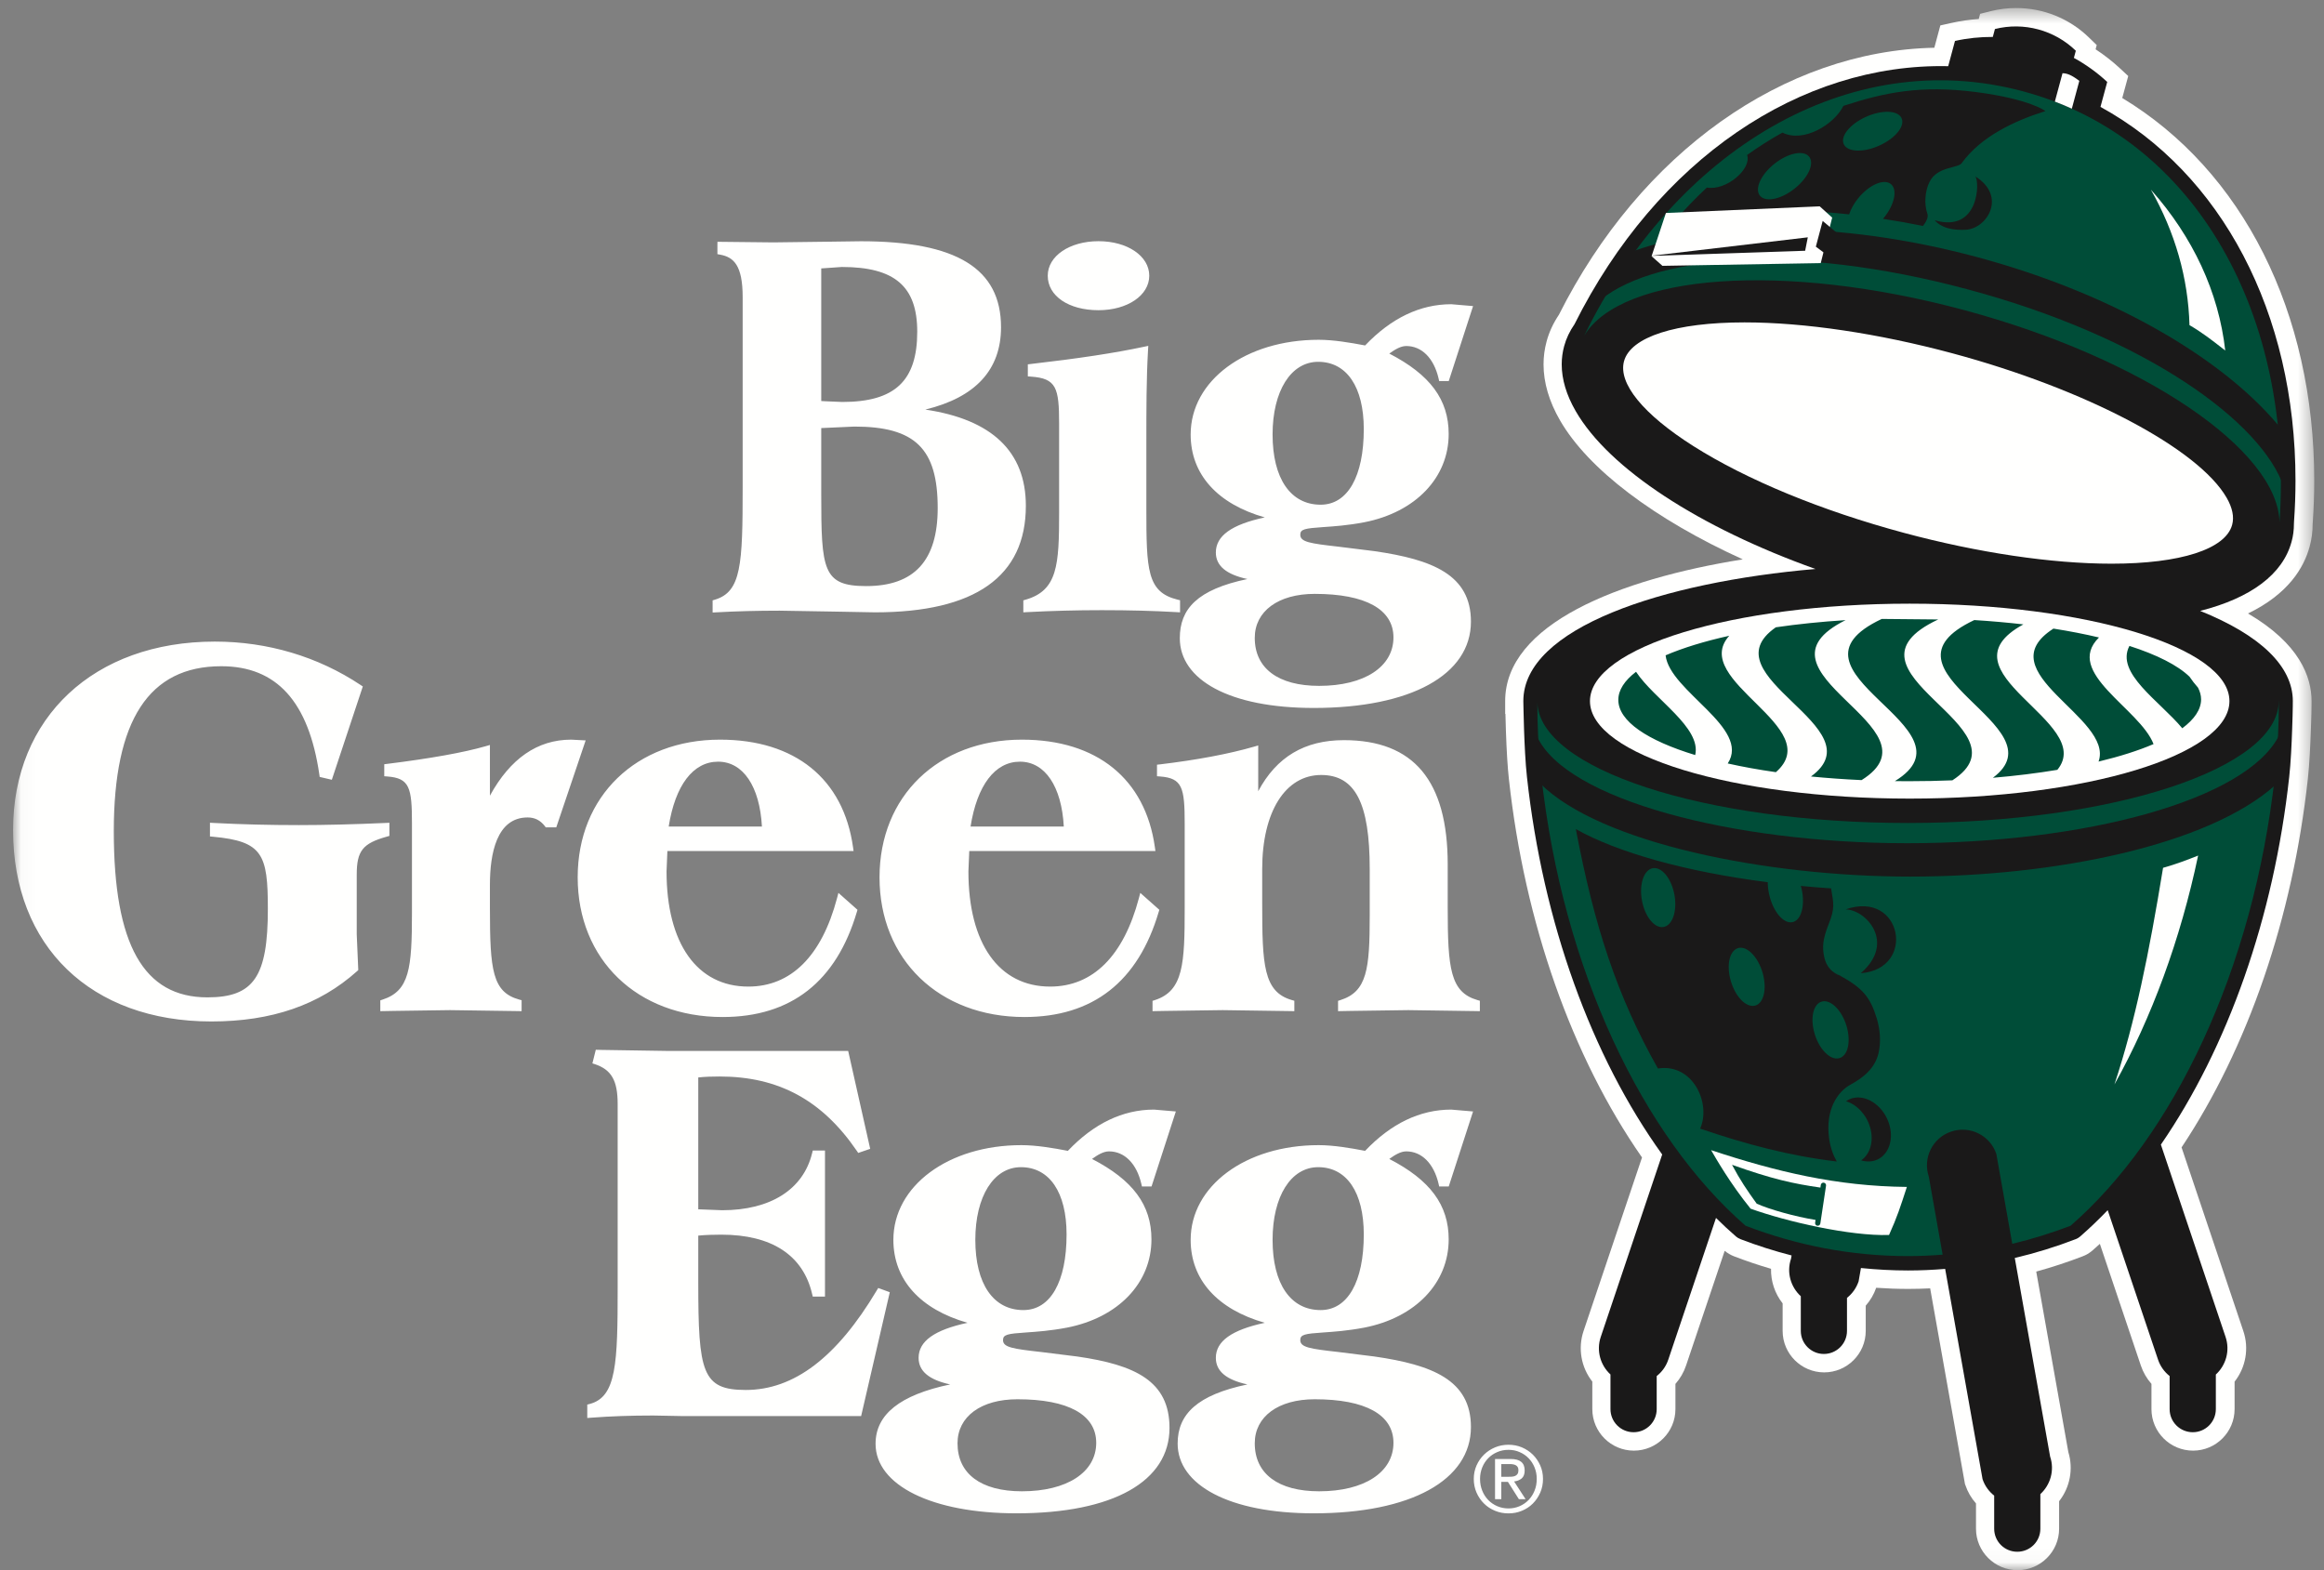
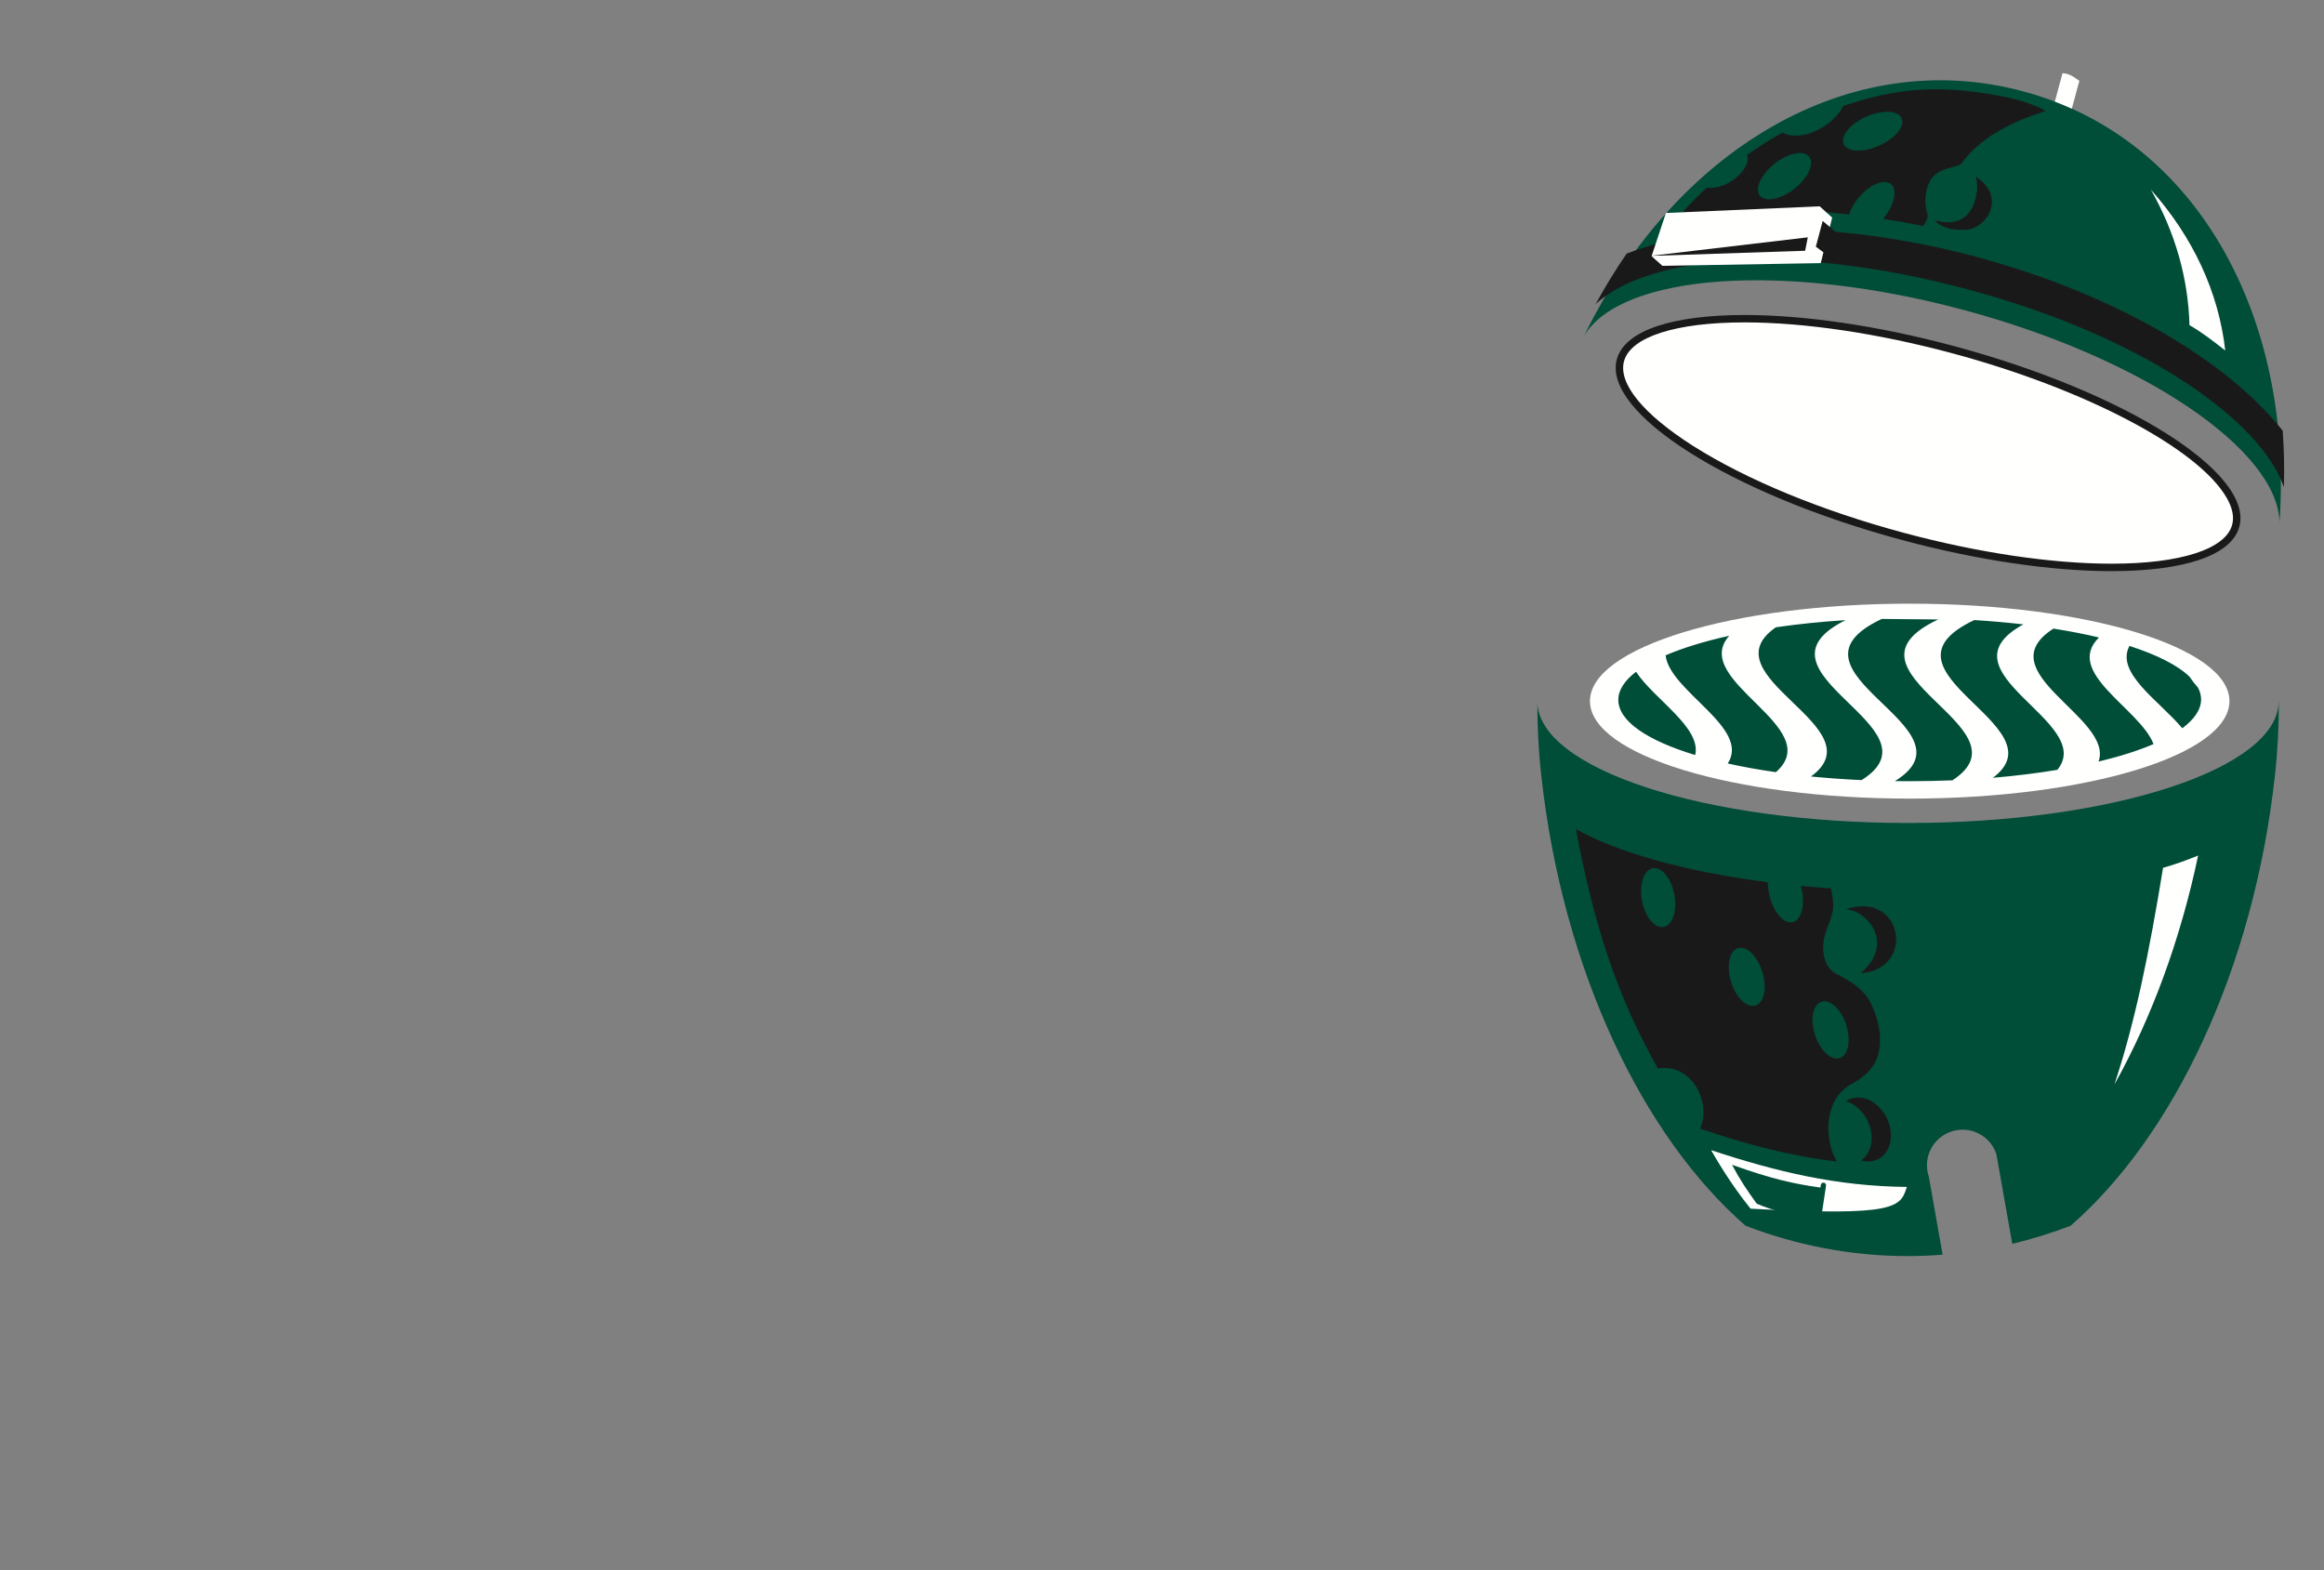
<svg xmlns="http://www.w3.org/2000/svg" xmlns:xlink="http://www.w3.org/1999/xlink" width="148px" height="100px" viewBox="0 0 148 100" version="1.1">
  <rect x="0" y="0" width="148" height="100" fill="#808080" stroke="none" />
  <title>Big Green Egg White</title>
  <defs>
-     <polygon id="path-1" points="0.041 0.511 146.547 0.511 146.547 99.959 0.041 99.959" />
-   </defs>
+     </defs>
  <g id="Ocean-vs-Big-Green-Egg" stroke="none" stroke-width="1" fill="none" fill-rule="evenodd">
    <g id="6-Word-Story---Optie-3" transform="translate(-1142, -32)">
      <g id="header_01">
        <g id="Big-Green-Egg-White" transform="translate(1142, 32)">
          <g id="BGE_logo_DIAP_FC_DEF" transform="translate(0.832, 0)">
            <g id="Group-5">
              <mask id="mask-2" fill="white">
                <use xlink:href="#path-1" />
              </mask>
              <g id="Clip-2" />
              <path d="M134.32,6.242 C134.385,6.003 134.45,5.765 134.515,5.526 L134.701,4.842 L134.181,4.359 C133.694,3.907 133.172,3.499 132.622,3.139 L132.694,2.871 L132.201,2.392 C130.954,1.179 129.304,0.511 127.559,0.511 C127.014,0.511 126.47,0.579 125.943,0.711 L125.267,0.881 L125.182,1.209 C124.584,1.25 123.997,1.336 123.428,1.464 L122.736,1.619 L122.551,2.303 L122.353,3.041 C112.768,3.236 103.644,9.713 98.443,20.049 C98.084,20.583 97.821,21.15 97.663,21.736 C97.532,22.215 97.466,22.709 97.466,23.205 C97.466,24.367 97.819,25.567 98.514,26.77 C100.313,29.89 104.531,33.066 110.153,35.624 C102.21,36.898 95.022,39.76 95.022,44.65 L95.022,45.463 L95.039,45.47 C95.047,45.814 95.057,46.206 95.068,46.507 C95.114,47.85 95.179,48.894 95.259,49.61 C96.259,58.755 99.264,67.289 103.737,73.716 L100.013,84.772 C99.642,85.879 99.863,87.089 100.572,87.99 L100.572,89.744 C100.572,91.201 101.759,92.387 103.219,92.387 C104.678,92.387 105.865,91.201 105.865,89.744 L105.865,88.137 C106.166,87.796 106.397,87.399 106.543,86.963 L109.002,79.661 C109.185,79.812 109.388,79.931 109.598,80.011 C110.357,80.303 111.146,80.57 111.953,80.806 C111.936,81.597 112.195,82.379 112.692,83.01 L112.692,84.762 C112.692,86.218 113.878,87.403 115.336,87.403 C116.795,87.403 117.984,86.218 117.984,84.762 L117.984,83.154 C118.277,82.823 118.503,82.437 118.65,82.015 C119.343,82.063 120.023,82.087 120.701,82.087 C121.152,82.087 121.614,82.074 122.087,82.052 L124.285,94.409 L124.299,94.494 L124.327,94.575 C124.472,95.009 124.703,95.408 125.006,95.75 L125.006,97.36 C125.006,98.816 126.195,100 127.654,100 C129.112,100 130.299,98.816 130.299,97.36 L130.299,95.609 C130.99,94.73 131.218,93.561 130.887,92.481 L128.842,80.983 C129.839,80.71 130.831,80.384 131.802,80.01 C132.014,79.932 132.224,79.808 132.414,79.647 C132.575,79.506 132.734,79.363 132.894,79.218 L135.503,86.965 C135.649,87.398 135.879,87.794 136.18,88.135 L136.18,89.744 C136.18,91.201 137.368,92.387 138.83,92.387 C140.287,92.387 141.474,91.201 141.474,89.744 L141.474,87.994 C142.185,87.09 142.407,85.877 142.03,84.769 L138.097,73.074 C142.325,66.726 145.176,58.419 146.14,49.604 C146.241,48.699 146.301,47.419 146.332,46.506 L146.347,46.065 C146.362,45.592 146.374,45.24 146.374,44.974 C146.374,44.843 146.375,44.706 146.376,44.677 L146.376,44.65 C146.376,43.099 145.606,40.994 142.328,39.071 C144.901,37.827 145.896,36.143 146.256,34.804 C146.381,34.354 146.446,33.864 146.446,33.357 L146.451,33.299 C146.514,32.398 146.547,31.492 146.547,30.61 C146.547,19.9 141.994,10.869 134.32,6.242" id="Fill-1" fill="#FFFFFE" mask="url(#mask-2)" />
              <path d="M145.353,30.61 C145.353,19.914 140.641,11.03 132.933,6.808 C133.074,6.278 133.219,5.747 133.363,5.218 C132.716,4.618 132.001,4.103 131.24,3.688 C131.282,3.536 131.322,3.383 131.363,3.232 C130.008,1.914 128.05,1.386 126.212,1.848 C126.168,2.015 126.123,2.182 126.077,2.352 C125.273,2.348 124.465,2.429 123.668,2.608 C123.523,3.143 123.38,3.678 123.236,4.215 C113.833,4.01 104.697,10.143 99.44,20.644 C99.136,21.083 98.911,21.554 98.779,22.042 C98.676,22.42 98.623,22.81 98.623,23.205 C98.623,24.161 98.922,25.159 99.514,26.184 C101.637,29.865 107.41,33.606 114.783,36.237 C105.037,37.076 96.179,39.989 96.179,44.65 C96.179,44.626 96.199,45.781 96.224,46.466 C96.255,47.363 96.312,48.616 96.409,49.479 C97.424,58.757 100.53,67.286 105.022,73.526 L101.109,85.146 C100.815,86.023 101.088,86.948 101.728,87.537 L101.728,89.744 C101.728,90.557 102.388,91.214 103.201,91.214 C104.014,91.214 104.672,90.557 104.672,89.744 L104.672,87.637 C105.004,87.377 105.266,87.022 105.41,86.591 L108.449,77.566 C108.867,77.98 109.292,78.377 109.727,78.753 C109.808,78.821 109.902,78.878 110.001,78.916 C111.075,79.33 112.164,79.673 113.263,79.956 L113.226,80.165 C112.93,81.04 113.207,81.967 113.849,82.554 L113.849,84.762 C113.849,85.571 114.508,86.23 115.317,86.23 C116.131,86.23 116.79,85.571 116.79,84.762 L116.79,82.658 C117.121,82.395 117.385,82.037 117.53,81.607 L117.679,80.757 C118.677,80.858 119.675,80.913 120.683,80.913 C121.471,80.913 122.258,80.877 123.042,80.812 L125.424,94.204 C125.568,94.637 125.833,94.99 126.164,95.252 L126.164,97.36 C126.164,98.172 126.821,98.827 127.635,98.827 C128.446,98.827 129.105,98.172 129.105,97.36 L129.105,95.155 C129.746,94.566 130.022,93.639 129.726,92.763 L127.476,80.116 C128.788,79.808 130.083,79.408 131.361,78.916 C131.463,78.878 131.553,78.821 131.634,78.753 C132.235,78.229 132.823,77.666 133.393,77.072 L136.599,86.591 C136.743,87.021 137.008,87.377 137.337,87.637 L137.337,89.744 C137.337,90.557 137.997,91.214 138.812,91.214 C139.623,91.214 140.28,90.557 140.28,89.744 L140.28,87.539 C140.921,86.952 141.197,86.024 140.9,85.146 L136.78,72.897 C141.032,66.721 143.972,58.449 144.953,49.477 C145.051,48.612 145.109,47.363 145.139,46.466 C145.161,45.781 145.18,45.308 145.18,44.974 C145.18,44.805 145.183,44.624 145.183,44.65 C145.183,42.426 143.099,40.443 139.281,38.906 C142.512,38.086 144.544,36.574 145.103,34.499 C145.206,34.131 145.253,33.748 145.253,33.357 C145.253,33.33 145.258,33.239 145.259,33.219 C145.322,32.339 145.353,31.468 145.353,30.61" id="Fill-3" fill="#1A1919" mask="url(#mask-2)" />
              <path d="M95.193,94.053 L94.775,94.053 L94.775,93.242 L95.304,93.242 C95.37,93.242 95.437,93.245 95.506,93.256 C95.575,93.266 95.636,93.286 95.687,93.311 C95.741,93.339 95.784,93.379 95.818,93.428 C95.85,93.479 95.866,93.548 95.866,93.632 C95.866,93.734 95.849,93.812 95.81,93.869 C95.774,93.927 95.723,93.967 95.661,93.995 C95.599,94.022 95.528,94.04 95.448,94.046 C95.368,94.049 95.283,94.053 95.193,94.053 L95.193,94.053 Z M96.072,94.159 C96.201,94.049 96.264,93.882 96.264,93.652 C96.264,93.404 96.192,93.222 96.045,93.101 C95.897,92.979 95.674,92.919 95.368,92.919 L94.377,92.919 L94.377,95.476 L94.775,95.476 L94.775,94.377 L95.198,94.377 L95.895,95.476 L96.322,95.476 L95.591,94.35 C95.781,94.328 95.943,94.265 96.072,94.159 L96.072,94.159 Z M96.894,94.934 C96.803,95.165 96.675,95.361 96.514,95.53 C96.352,95.697 96.162,95.828 95.943,95.924 C95.723,96.019 95.488,96.068 95.233,96.068 C94.977,96.068 94.738,96.019 94.516,95.924 C94.296,95.828 94.104,95.697 93.942,95.53 C93.78,95.361 93.652,95.165 93.561,94.934 C93.469,94.708 93.422,94.457 93.422,94.188 C93.422,93.927 93.469,93.687 93.561,93.457 C93.652,93.232 93.78,93.035 93.942,92.87 C94.104,92.702 94.296,92.574 94.516,92.48 C94.738,92.381 94.977,92.336 95.233,92.336 C95.488,92.336 95.723,92.381 95.943,92.48 C96.162,92.574 96.352,92.702 96.514,92.87 C96.675,93.035 96.803,93.232 96.894,93.457 C96.988,93.687 97.033,93.927 97.033,94.188 C97.033,94.457 96.988,94.708 96.894,94.934 L96.894,94.934 Z M97.255,93.328 C97.136,93.063 96.978,92.832 96.78,92.637 C96.581,92.442 96.349,92.29 96.083,92.177 C95.818,92.066 95.535,92.012 95.233,92.012 C94.932,92.012 94.649,92.066 94.382,92.177 C94.113,92.29 93.879,92.442 93.679,92.637 C93.478,92.832 93.319,93.063 93.2,93.328 C93.083,93.592 93.023,93.879 93.023,94.188 C93.023,94.505 93.083,94.797 93.2,95.063 C93.319,95.332 93.478,95.565 93.679,95.761 C93.879,95.959 94.113,96.11 94.382,96.219 C94.649,96.33 94.932,96.383 95.233,96.383 C95.535,96.383 95.818,96.33 96.083,96.219 C96.349,96.11 96.581,95.959 96.78,95.761 C96.978,95.565 97.136,95.332 97.255,95.063 C97.373,94.797 97.431,94.505 97.431,94.188 C97.431,93.879 97.373,93.592 97.255,93.328 L97.255,93.328 Z M83.177,94.976 C80.57,94.976 79.075,93.862 79.075,91.919 C79.075,90.216 80.574,89.115 82.894,89.115 C86.127,89.115 87.908,90.1 87.908,91.889 C87.908,93.763 86.05,94.976 83.177,94.976 L83.177,94.976 Z M83.114,74.334 C84.932,74.334 86.018,75.937 86.018,78.618 C86.018,81.634 84.991,83.435 83.271,83.435 C81.354,83.435 80.21,81.763 80.21,78.964 C80.21,76.195 81.377,74.334 83.114,74.334 L83.114,74.334 Z M86.705,86.393 L84.4,86.105 C82.596,85.903 81.974,85.81 81.974,85.348 C81.974,84.994 82.25,84.941 83.441,84.861 C84.129,84.814 84.984,84.755 86.053,84.552 C89.317,83.913 91.425,81.707 91.425,78.932 C91.425,76.742 90.244,75.154 87.642,73.81 C88.003,73.55 88.368,73.328 88.722,73.328 C89.71,73.328 90.479,74.101 90.782,75.395 L90.819,75.562 L91.429,75.562 L92.978,70.786 L91.589,70.667 C89.598,70.667 87.753,71.557 86.103,73.294 C85.156,73.112 84.081,72.931 83.146,72.931 C78.497,72.931 74.993,75.524 74.993,78.964 C74.993,81.509 76.707,83.389 79.713,84.245 C77.595,84.701 76.597,85.421 76.597,86.479 C76.597,87.328 77.269,87.881 78.608,88.17 C75.419,88.838 74.164,90.062 74.164,91.933 C74.164,94.581 77.462,96.379 82.831,96.379 C89.005,96.379 92.842,94.273 92.842,90.883 C92.842,87.895 90.389,86.926 86.705,86.393 L86.705,86.393 Z M64.246,94.976 C61.64,94.976 60.146,93.862 60.146,91.919 C60.146,90.216 61.644,89.115 63.963,89.115 C67.197,89.115 68.979,90.1 68.979,91.889 C68.979,93.763 67.122,94.976 64.246,94.976 L64.246,94.976 Z M64.184,74.334 C66.002,74.334 67.091,75.937 67.091,78.618 C67.091,81.634 66.062,83.435 64.341,83.435 C62.425,83.435 61.28,81.763 61.28,78.964 C61.28,76.195 62.447,74.334 64.184,74.334 L64.184,74.334 Z M67.776,86.393 L65.47,86.105 C63.666,85.903 63.044,85.81 63.044,85.348 C63.044,84.994 63.322,84.941 64.511,84.861 C65.198,84.814 66.054,84.755 67.122,84.552 C70.387,83.913 72.496,81.707 72.496,78.932 C72.496,76.743 71.316,75.154 68.712,73.81 C69.073,73.55 69.438,73.328 69.793,73.328 C70.779,73.328 71.55,74.102 71.852,75.395 L71.89,75.562 L72.502,75.562 L74.05,70.786 L72.66,70.667 C70.667,70.667 68.823,71.557 67.173,73.294 C66.227,73.112 65.152,72.931 64.215,72.931 C59.567,72.931 56.061,75.524 56.061,78.964 C56.061,81.509 57.778,83.389 60.784,84.245 C58.664,84.701 57.668,85.421 57.668,86.479 C57.668,87.328 58.34,87.881 59.678,88.17 C56.489,88.838 54.927,90.08 54.927,91.95 C54.927,94.6 58.533,96.379 63.901,96.379 C70.077,96.379 73.646,94.332 73.646,90.941 C73.646,87.954 71.46,86.926 67.776,86.393 L67.776,86.393 Z M55.097,82.028 L55.002,82.185 C52.458,86.45 49.73,88.523 46.659,88.523 C43.878,88.523 43.636,87.398 43.636,81.659 L43.636,78.692 C44.13,78.645 44.624,78.632 45.104,78.632 C48.311,78.632 50.311,79.938 50.887,82.41 L50.927,82.577 L51.706,82.577 L51.706,73.272 L50.928,73.272 L50.887,73.438 C50.327,75.749 48.238,77.076 45.158,77.076 C45.158,77.076 43.952,77.028 43.636,77.017 L43.636,68.619 C44.077,68.572 44.521,68.559 44.995,68.559 C48.744,68.559 51.519,70.062 53.728,73.288 L53.823,73.427 L54.585,73.166 L53.183,66.932 L41.722,66.932 L37.468,66.866 L37.11,66.857 L36.894,67.724 L37.044,67.772 C38.107,68.124 38.503,68.814 38.503,70.317 L38.503,82.01 C38.503,86.814 38.432,88.959 36.73,89.412 L36.567,89.454 L36.567,90.308 L36.806,90.29 C38.046,90.195 39.342,90.15 40.769,90.15 L42.596,90.185 L54.008,90.185 L55.833,82.298 L55.097,82.028 Z M91.363,57.824 L91.363,55.054 C91.363,49.726 89.2,47.138 84.752,47.138 C82.25,47.138 80.459,48.208 79.296,50.39 L79.296,47.476 L79.022,47.555 C77.411,48.02 75.398,48.397 73.039,48.681 L72.849,48.701 L72.849,49.437 L73.048,49.452 C74.46,49.559 74.613,50.152 74.613,52.445 L74.613,57.824 C74.613,61.374 74.533,63.106 72.715,63.692 L72.565,63.741 L72.565,64.398 L73.352,64.383 L77.033,64.332 L81.377,64.394 L81.596,64.399 L81.596,63.735 L81.44,63.691 C79.624,63.174 79.549,61.431 79.549,57.541 L79.549,55.339 C79.549,51.704 81.022,49.357 83.302,49.357 C85.471,49.357 86.396,51.146 86.396,55.339 L86.396,58.326 C86.396,61.721 86.227,63.156 84.53,63.692 L84.38,63.741 L84.38,64.398 L85.164,64.383 L88.848,64.332 L93.192,64.394 L93.41,64.399 L93.41,63.735 L93.255,63.691 C91.527,63.19 91.363,61.684 91.363,57.824 L91.363,57.824 Z M64.122,48.509 C65.721,48.509 66.775,50.09 66.914,52.639 L60.976,52.639 C61.392,50.017 62.526,48.509 64.122,48.509 L64.122,48.509 Z M72.749,54.199 L72.715,53.957 C72.105,49.603 69.019,47.106 64.248,47.106 C58.909,47.106 55.179,50.71 55.179,55.874 C55.179,61.113 58.974,64.771 64.406,64.771 C68.769,64.771 71.648,62.519 72.959,58.073 L72.999,57.943 L71.785,56.866 L71.696,57.203 C70.72,60.886 68.765,62.833 66.043,62.833 C62.785,62.833 60.84,60.09 60.84,55.497 C60.84,55.497 60.883,54.446 60.894,54.199 L72.749,54.199 Z M44.899,48.509 C46.497,48.509 47.55,50.09 47.69,52.639 L41.753,52.639 C42.168,50.017 43.303,48.509 44.899,48.509 L44.899,48.509 Z M45.183,64.771 C49.546,64.771 52.424,62.519 53.737,58.073 L53.776,57.943 L52.562,56.866 L52.473,57.203 C51.497,60.886 49.543,62.833 46.82,62.833 C43.562,62.833 41.616,60.09 41.616,55.497 C41.616,55.497 41.661,54.384 41.669,54.199 L53.526,54.199 L53.492,53.957 C52.882,49.603 49.796,47.106 45.024,47.106 C39.686,47.106 35.957,50.71 35.957,55.874 C35.957,61.113 39.75,64.771 45.183,64.771 L45.183,64.771 Z M35.541,47.106 C33.395,47.106 31.661,48.312 30.368,50.674 L30.368,47.445 L30.095,47.524 C28.701,47.926 26.592,48.304 23.826,48.649 L23.639,48.672 L23.639,49.437 L23.837,49.452 C25.25,49.559 25.403,50.152 25.403,52.445 L25.403,58.107 C25.403,61.694 25.242,63.102 23.534,63.661 L23.387,63.71 L23.387,64.398 L24.243,64.382 L27.824,64.332 L32.166,64.394 L32.386,64.399 L32.386,63.701 L32.23,63.659 C30.521,63.184 30.368,61.772 30.368,57.855 L30.368,56.345 C30.368,54.391 30.786,52.061 32.769,52.061 C33.221,52.061 33.576,52.241 33.86,52.606 L33.923,52.692 L34.593,52.692 L36.465,47.154 L35.541,47.106 Z M23.809,53.281 L23.966,53.237 L23.966,52.4 L23.74,52.411 C21.708,52.501 19.846,52.548 18.205,52.548 C16.322,52.548 14.544,52.504 12.767,52.411 L12.539,52.399 L12.539,53.27 L12.736,53.289 C15.904,53.58 16.226,54.419 16.226,57.883 C16.226,62.203 15.327,63.519 12.376,63.519 C8.31,63.519 6.415,60.157 6.415,52.934 C6.415,45.868 8.654,42.43 13.259,42.43 C16.787,42.43 18.829,44.689 19.506,49.334 L19.526,49.48 L20.3,49.661 L22.273,43.719 L22.137,43.628 C19.419,41.817 16.207,40.861 12.849,40.861 C5.164,40.861 0,45.687 0,52.867 C0,60.271 4.959,65.054 12.628,65.054 C16.467,65.054 19.503,64.006 21.909,61.851 L21.984,61.783 L21.886,59.513 L21.886,55.704 C21.886,54.188 22.264,53.712 23.809,53.281 L23.809,53.281 Z M83.114,23.043 C84.932,23.043 86.018,24.644 86.018,27.326 C86.018,30.343 84.991,32.143 83.271,32.143 C81.354,32.143 80.21,30.472 80.21,27.672 C80.21,24.903 81.377,23.043 83.114,23.043 L83.114,23.043 Z M82.894,37.822 C86.127,37.822 87.908,38.808 87.908,40.594 C87.908,42.47 86.05,43.681 83.177,43.681 C80.57,43.681 79.075,42.568 79.075,40.626 C79.075,38.924 80.574,37.822 82.894,37.822 L82.894,37.822 Z M79.713,32.952 C77.593,33.408 76.597,34.129 76.597,35.189 C76.597,36.037 77.269,36.589 78.608,36.877 C75.419,37.546 74.302,38.776 74.302,40.646 C74.302,43.294 77.462,45.088 82.831,45.088 C89.005,45.088 92.842,42.979 92.842,39.588 C92.842,36.603 90.389,35.636 86.705,35.102 L84.397,34.815 C82.596,34.612 81.974,34.518 81.974,34.056 C81.974,33.703 82.25,33.65 83.441,33.568 C84.127,33.522 84.984,33.464 86.053,33.261 C89.317,32.621 91.425,30.416 91.425,27.641 C91.425,25.451 90.244,23.863 87.642,22.518 C88.003,22.259 88.368,22.037 88.722,22.037 C89.71,22.037 90.479,22.808 90.782,24.103 L90.819,24.27 L91.429,24.27 L92.978,19.494 L91.589,19.375 C89.598,19.375 87.753,20.267 86.103,22.001 C85.156,21.82 84.081,21.64 83.146,21.64 C78.497,21.64 74.993,24.232 74.993,27.672 C74.993,30.218 76.707,32.098 79.713,32.952 L79.713,32.952 Z M66.616,26.981 L66.616,32.641 C66.616,35.972 66.525,37.601 64.491,38.189 L64.337,38.234 L64.337,38.998 L64.563,38.985 C66.187,38.9 67.745,38.86 69.322,38.86 C71.123,38.86 72.594,38.9 74.091,38.985 L74.318,38.998 L74.318,38.228 L74.155,38.188 C72.214,37.709 72.172,36.298 72.172,32.389 L72.172,28.049 C72.172,26.048 72.172,24.156 72.278,22.306 L72.294,22.027 L72.019,22.085 C70.147,22.483 67.857,22.832 64.813,23.181 L64.623,23.204 L64.623,23.972 L64.822,23.986 C66.439,24.097 66.616,24.689 66.616,26.981 L66.616,26.981 Z M69.125,19.756 C70.967,19.756 72.357,18.811 72.357,17.559 C72.357,16.306 70.967,15.361 69.125,15.361 C67.283,15.361 65.892,16.306 65.892,17.559 C65.892,18.852 67.223,19.756 69.125,19.756 L69.125,19.756 Z M51.467,27.263 C51.802,27.247 53.581,27.167 53.581,27.167 C57.447,27.167 58.884,28.572 58.884,32.354 C58.884,35.701 57.393,37.326 54.33,37.326 C51.565,37.326 51.467,36.302 51.467,31.465 L51.467,27.263 Z M51.467,17.095 C51.762,17.074 52.778,17.003 52.778,17.003 C56.145,17.003 57.581,18.237 57.581,21.124 C57.581,24.261 56.152,25.6 52.805,25.6 L51.706,25.554 C51.706,25.554 51.585,25.548 51.467,25.54 L51.467,17.095 Z M48.813,38.892 L52.508,38.954 L54.885,38.998 C61.263,38.998 64.498,36.715 64.498,32.211 C64.498,28.761 62.331,26.714 58.096,26.084 C61.293,25.308 62.917,23.55 62.917,20.839 C62.917,17.104 60.082,15.365 53.996,15.365 L51.848,15.394 L48.424,15.437 L44.858,15.399 L44.855,15.617 L44.855,16.186 L45.031,16.219 C45.89,16.376 46.463,16.894 46.463,18.921 L46.463,31.039 C46.463,35.958 46.377,37.684 44.702,38.189 L44.55,38.235 L44.55,39.01 L44.777,38.998 C46.088,38.926 47.408,38.892 48.813,38.892 L48.813,38.892 Z" id="Fill-4" fill="#FFFFFE" mask="url(#mask-2)" />
            </g>
            <path d="M120.678,52.414 C107.678,52.414 97.135,48.961 97.071,44.692 C97.066,46.227 97.145,47.792 97.321,49.377 C98.681,61.797 103.819,72.399 110.33,78.063 C113.581,79.312 117.06,79.997 120.683,79.997 C121.422,79.997 122.153,79.963 122.88,79.905 L122.001,74.936 C121.601,73.748 122.239,72.465 123.43,72.065 C124.618,71.666 125.903,72.306 126.302,73.493 L127.316,79.215 C128.58,78.912 129.823,78.526 131.031,78.063 C137.54,72.399 142.681,61.797 144.044,49.377 C144.219,47.783 144.296,46.211 144.29,44.664 C144.288,44.664 144.287,44.664 144.284,44.666 C144.26,48.948 133.702,52.414 120.678,52.414" id="Fill-6" fill="#004D38" />
            <path d="M139.152,54.488 C138.029,59.828 136.19,64.823 133.822,69.066 C135.137,65.088 136.024,60.746 136.919,55.269 C137.713,55.047 138.459,54.766 139.152,54.488" id="Fill-7" fill="#FFFFFE" />
            <path d="M100.422,44.652 C100.422,41.223 109.539,38.446 120.783,38.446 C132.031,38.446 141.146,41.223 141.146,44.652 C141.146,48.083 132.031,50.861 120.783,50.861 C109.539,50.861 100.422,48.083 100.422,44.652" id="Fill-8" fill="#FFFFFE" />
            <path d="M124.243,19.746 C135.697,22.825 144.237,28.673 144.335,33.263 C145.234,20.273 139.147,8.81 128.017,5.82 C116.864,2.817 105.793,9.641 100.049,21.388 C102.409,17.439 112.759,16.657 124.243,19.746" id="Fill-9" fill="#004D38" />
            <path d="M131.109,6.921 L131.587,5.148 C131.259,4.912 130.923,4.667 130.516,4.662 L130.028,6.47 C130.394,6.61 130.755,6.763 131.109,6.921" id="Fill-10" fill="#FFFFFE" />
            <path d="M133.641,36.137 C129.807,36.137 125.088,35.436 120.352,34.163 C115.08,32.746 110.299,30.775 106.889,28.614 C103.601,26.531 101.951,24.466 102.361,22.948 C102.818,21.263 105.698,20.298 110.265,20.298 C114.102,20.298 118.824,20.999 123.561,22.272 C132.094,24.566 139.337,28.395 141.173,31.583 C141.574,32.28 141.701,32.919 141.548,33.485 C141.092,35.17 138.211,36.137 133.641,36.137" id="Fill-11" fill="#FFFFFE" />
            <path d="M110.265,20.061 C105.753,20.061 102.637,21.018 102.133,22.886 C101.213,26.297 109.344,31.446 120.291,34.391 C125.239,35.721 129.916,36.374 133.641,36.374 C138.156,36.374 141.271,35.414 141.776,33.547 C142.7,30.139 134.569,24.986 123.622,22.045 C118.671,20.714 113.992,20.061 110.265,20.061 M110.265,20.061 L110.265,20.532 C114.081,20.532 118.782,21.232 123.499,22.5 C131.978,24.779 139.16,28.561 140.968,31.7 C141.338,32.342 141.455,32.921 141.319,33.423 C140.9,34.974 138.029,35.9 133.641,35.9 C129.825,35.9 125.13,35.203 120.414,33.935 C115.163,32.523 110.406,30.562 107.014,28.414 C103.82,26.39 102.208,24.421 102.59,23.008 C103.008,21.458 105.878,20.532 110.265,20.532 L110.265,20.061" id="Fill-12" fill="#1A1919" />
            <path d="M136.143,12.077 C138.825,15.096 140.462,18.611 140.879,22.322 C140.812,22.271 140.746,22.217 140.676,22.166 C140.059,21.684 139.366,21.146 138.602,20.708 C138.517,17.706 137.694,14.817 136.143,12.077" id="Fill-13" fill="#FFFFFE" />
            <path d="M125.081,16.375 C116.188,13.984 107.944,14.133 102.756,16.153 C102.092,17.117 101.361,18.311 100.784,19.367 C104.139,16.243 113.267,15.414 124.524,18.441 C135.865,21.492 143.219,26.883 144.613,31.032 C144.649,29.81 144.624,28.608 144.537,27.429 C141.08,23.062 134.005,18.774 125.081,16.375" id="Fill-14" fill="#1A1919" />
            <path d="M139.341,44.539 C139.341,44.286 139.27,44.038 139.144,43.793 C138.942,43.564 138.759,43.33 138.606,43.099 C137.847,42.365 136.522,41.698 134.777,41.137 C133.865,42.866 136.686,44.631 138.143,46.381 C138.91,45.81 139.341,45.189 139.341,44.539 M136.313,47.388 C135.443,45.128 130.577,42.83 132.838,40.599 C131.94,40.386 130.972,40.197 129.938,40.034 C125.617,42.803 133.813,45.697 132.811,48.503 C134.159,48.179 135.337,47.807 136.313,47.388 M126.081,49.535 C127.533,49.412 128.907,49.241 130.186,49.029 C132.704,45.974 122.479,42.793 128.023,39.765 C127.022,39.651 125.978,39.557 124.898,39.49 C117.962,42.764 130.529,46.232 126.081,49.535 M119.839,49.748 C120.152,49.752 120.471,49.752 120.787,49.752 C121.711,49.752 122.614,49.733 123.502,49.697 C128.699,46.334 115.48,42.793 122.6,39.452 L119.006,39.418 C111.844,42.79 125.385,46.361 119.839,49.748 M114.496,49.453 C115.534,49.554 116.609,49.632 117.72,49.683 C123.061,46.344 110.008,42.823 116.701,39.495 C115.137,39.594 113.645,39.748 112.259,39.951 C107.771,43.068 118.789,46.334 114.496,49.453 M112.262,49.177 C115.535,46.326 106.723,43.351 109.292,40.49 C107.714,40.841 106.344,41.261 105.239,41.736 C105.491,44.022 110.678,46.357 109.196,48.623 C110.146,48.837 111.172,49.022 112.262,49.177 M107.124,48.087 C104.086,47.163 102.228,45.932 102.228,44.574 C102.228,43.946 102.626,43.342 103.356,42.784 C104.522,44.55 107.531,46.334 107.124,48.087" id="Fill-15" fill="#004D38" />
-             <path d="M108.137,73.25 C108.425,73.748 109.348,75.37 110.651,76.977 C112.948,77.802 116.976,78.729 119.468,78.653 C119.996,77.484 120.186,76.875 120.604,75.592 C116.134,75.551 112.272,74.617 108.137,73.25" id="Fill-16" fill="#FFFFFE" />
+             <path d="M108.137,73.25 C108.425,73.748 109.348,75.37 110.651,76.977 C119.996,77.484 120.186,76.875 120.604,75.592 C116.134,75.551 112.272,74.617 108.137,73.25" id="Fill-16" fill="#FFFFFE" />
            <path d="M115.315,75.322 C115.225,75.306 115.138,75.37 115.123,75.461 L115.098,75.634 C113.374,75.386 112.046,75.099 109.469,74.183 C109.988,75.163 110.428,75.807 111.04,76.657 C111.83,77.017 113.484,77.484 114.789,77.693 L114.762,77.869 C114.747,77.961 114.81,78.051 114.901,78.063 C114.994,78.077 115.078,78.014 115.093,77.921 L115.456,75.513 C115.47,75.421 115.406,75.334 115.315,75.322" id="Fill-17" fill="#004D38" />
            <path d="M124.956,11.23 C125.252,11.501 125.235,14.862 122.379,14.029 C122.536,14.202 122.989,14.701 124.353,14.632 C125.715,14.562 126.991,12.503 124.956,11.23 M118.885,9.254 C117.875,9.723 116.85,9.7 116.594,9.202 C116.339,8.705 116.953,7.924 117.965,7.456 C118.979,6.99 120.003,7.009 120.258,7.508 C120.513,8.007 119.899,8.787 118.885,9.254 M113.485,11.986 C112.627,12.683 111.635,12.902 111.26,12.479 C110.888,12.055 111.282,11.15 112.141,10.454 C112.998,9.759 113.995,9.537 114.367,9.963 C114.738,10.387 114.342,11.293 113.485,11.986 M129.429,7.075 C129.429,7.075 128.467,6.313 124.993,5.861 C121.517,5.413 119.208,5.877 116.563,6.742 C115.979,7.926 114.019,9.122 112.679,8.444 C111.91,8.872 111.161,9.349 110.428,9.87 C110.744,10.741 109.114,12.163 107.867,11.946 C107.166,12.593 106.492,13.3 105.844,14.045 C108.964,13.368 112.763,13.203 116.926,13.652 C117.036,13.322 117.228,12.966 117.503,12.626 C118.194,11.777 119.122,11.368 119.573,11.712 C120.025,12.057 119.83,13.025 119.135,13.875 C119.119,13.898 119.099,13.915 119.082,13.937 C119.92,14.063 120.769,14.214 121.628,14.39 C121.804,14.171 121.992,13.851 121.911,13.618 C121.695,13.002 121.753,12.166 122.048,11.581 C122.551,10.577 123.873,10.734 124.104,10.378 C125.323,8.703 127.431,7.697 129.429,7.075" id="Fill-18" fill="#1A1919" />
            <polyline id="Fill-19" fill="#FFFFFE" points="115.847 13.859 115.057 13.145 115.058 13.141 105.259 13.564 104.346 16.317 105.038 16.93 115.119 16.757 115.847 13.859" />
            <polyline id="Fill-20" fill="#1A1919" points="115.242 14.071 114.807 15.71 115.971 16.574 116.379 15.026 115.242 14.071" />
            <polyline id="Fill-21" fill="#1A1919" points="114.126 15.97 104.262 16.298 114.295 15.115 114.126 15.97" />
-             <path d="M120.629,53.702 C109.431,53.702 98.885,50.896 97.06,46.914 C97.097,47.766 97.245,49.85 97.252,49.896 C101.044,53.699 111.67,55.828 120.823,55.828 C129.981,55.828 139.817,53.843 144.094,49.976 C144.098,49.93 144.25,47.77 144.289,46.872 C142.188,50.96 131.963,53.702 120.629,53.702" id="Fill-22" fill="#1A1919" />
            <path d="M117.244,69.917 C117.05,69.95 116.882,70.031 116.729,70.135 C117.409,70.341 118.03,70.979 118.266,71.809 C118.517,72.689 118.261,73.509 117.691,73.902 C117.926,73.972 118.167,73.992 118.402,73.951 C119.323,73.787 119.811,72.751 119.491,71.638 C119.171,70.524 118.166,69.752 117.244,69.917 M114.731,65.843 C114.429,64.843 114.64,63.923 115.2,63.784 C115.762,63.644 116.457,64.339 116.76,65.334 C117.058,66.335 116.85,67.257 116.287,67.395 C115.729,67.535 115.03,66.841 114.731,65.843 M110.922,64.048 C110.36,64.181 109.671,63.466 109.385,62.45 C109.095,61.431 109.322,60.506 109.886,60.373 C110.448,60.243 111.134,60.959 111.423,61.974 C111.708,62.99 111.485,63.917 110.922,64.048 M105.09,59.039 C104.517,59.124 103.905,58.35 103.726,57.315 C103.547,56.278 103.87,55.371 104.445,55.29 C105.018,55.21 105.627,55.983 105.807,57.017 C105.986,58.056 105.664,58.958 105.09,59.039 M117.01,69.08 C117.829,68.636 118.575,68.043 118.802,67.057 C118.954,66.383 118.915,65.623 118.686,64.86 L118.684,64.856 L118.684,64.852 C118.273,63.506 117.789,62.931 116.359,62.141 C116.351,62.135 116.346,62.131 116.339,62.128 C116.285,62.114 116.095,62.048 115.882,61.874 C115.643,61.741 115.718,61.782 115.875,61.867 C115.651,61.683 115.418,61.382 115.327,60.883 C115.227,60.348 115.218,59.877 115.623,58.857 C116.03,57.834 115.94,57.575 115.779,56.579 C115.125,56.534 114.482,56.483 113.849,56.422 C113.866,56.479 113.883,56.532 113.897,56.59 C114.141,57.667 113.877,58.627 113.308,58.732 C112.739,58.839 112.082,58.053 111.837,56.974 C111.774,56.699 111.745,56.435 111.745,56.186 C106.496,55.514 102.171,54.288 99.523,52.803 C100.681,58.907 102.121,63.396 104.75,68.05 C106.987,67.699 108.153,70.291 107.438,71.878 C110.335,72.867 113.134,73.617 116.14,73.972 C115.907,73.564 115.729,73.081 115.65,72.486 C115.404,70.671 116.195,69.522 117.01,69.08 M117.669,61.98 C121.231,61.717 120.304,56.657 116.703,57.916 C118.006,57.937 119.92,60.034 117.669,61.98 M116.339,62.128 C116.349,62.131 116.363,62.135 116.363,62.135 C116.363,62.135 116.064,61.97 115.875,61.867 C115.878,61.87 115.879,61.872 115.882,61.874 C115.979,61.929 116.123,62.008 116.339,62.128" id="Fill-23" fill="#1A1919" />
          </g>
        </g>
      </g>
    </g>
  </g>
</svg>